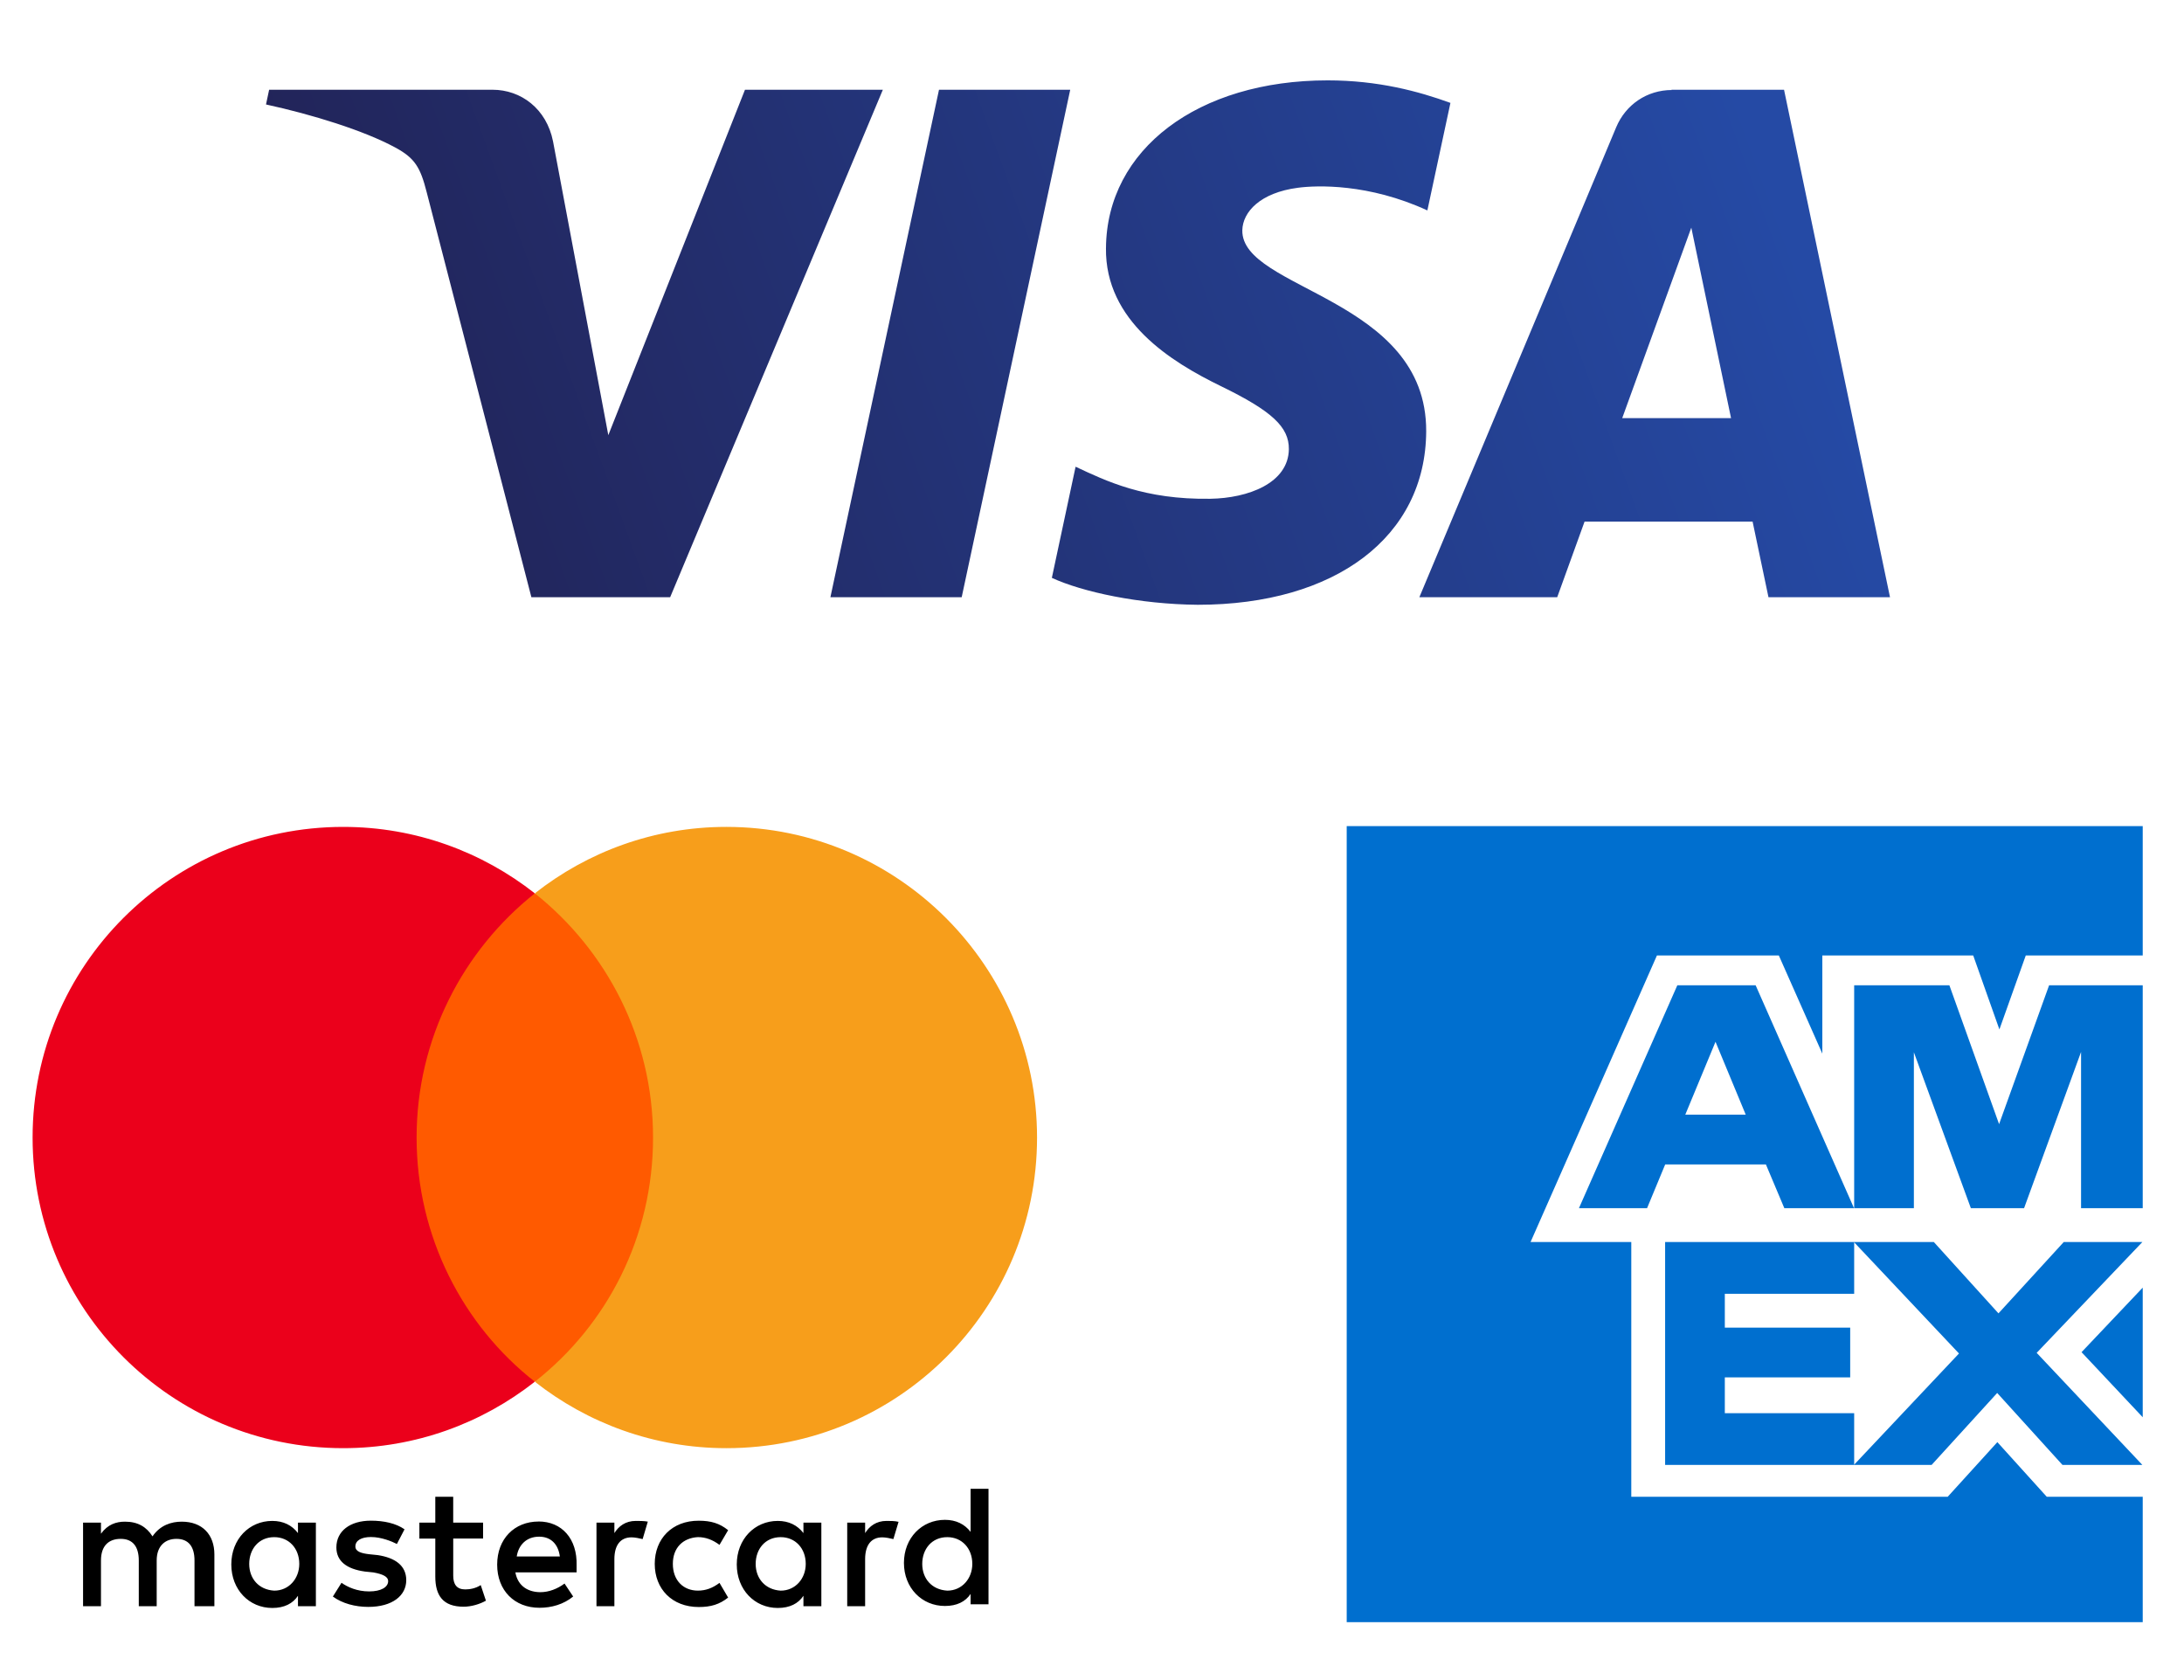
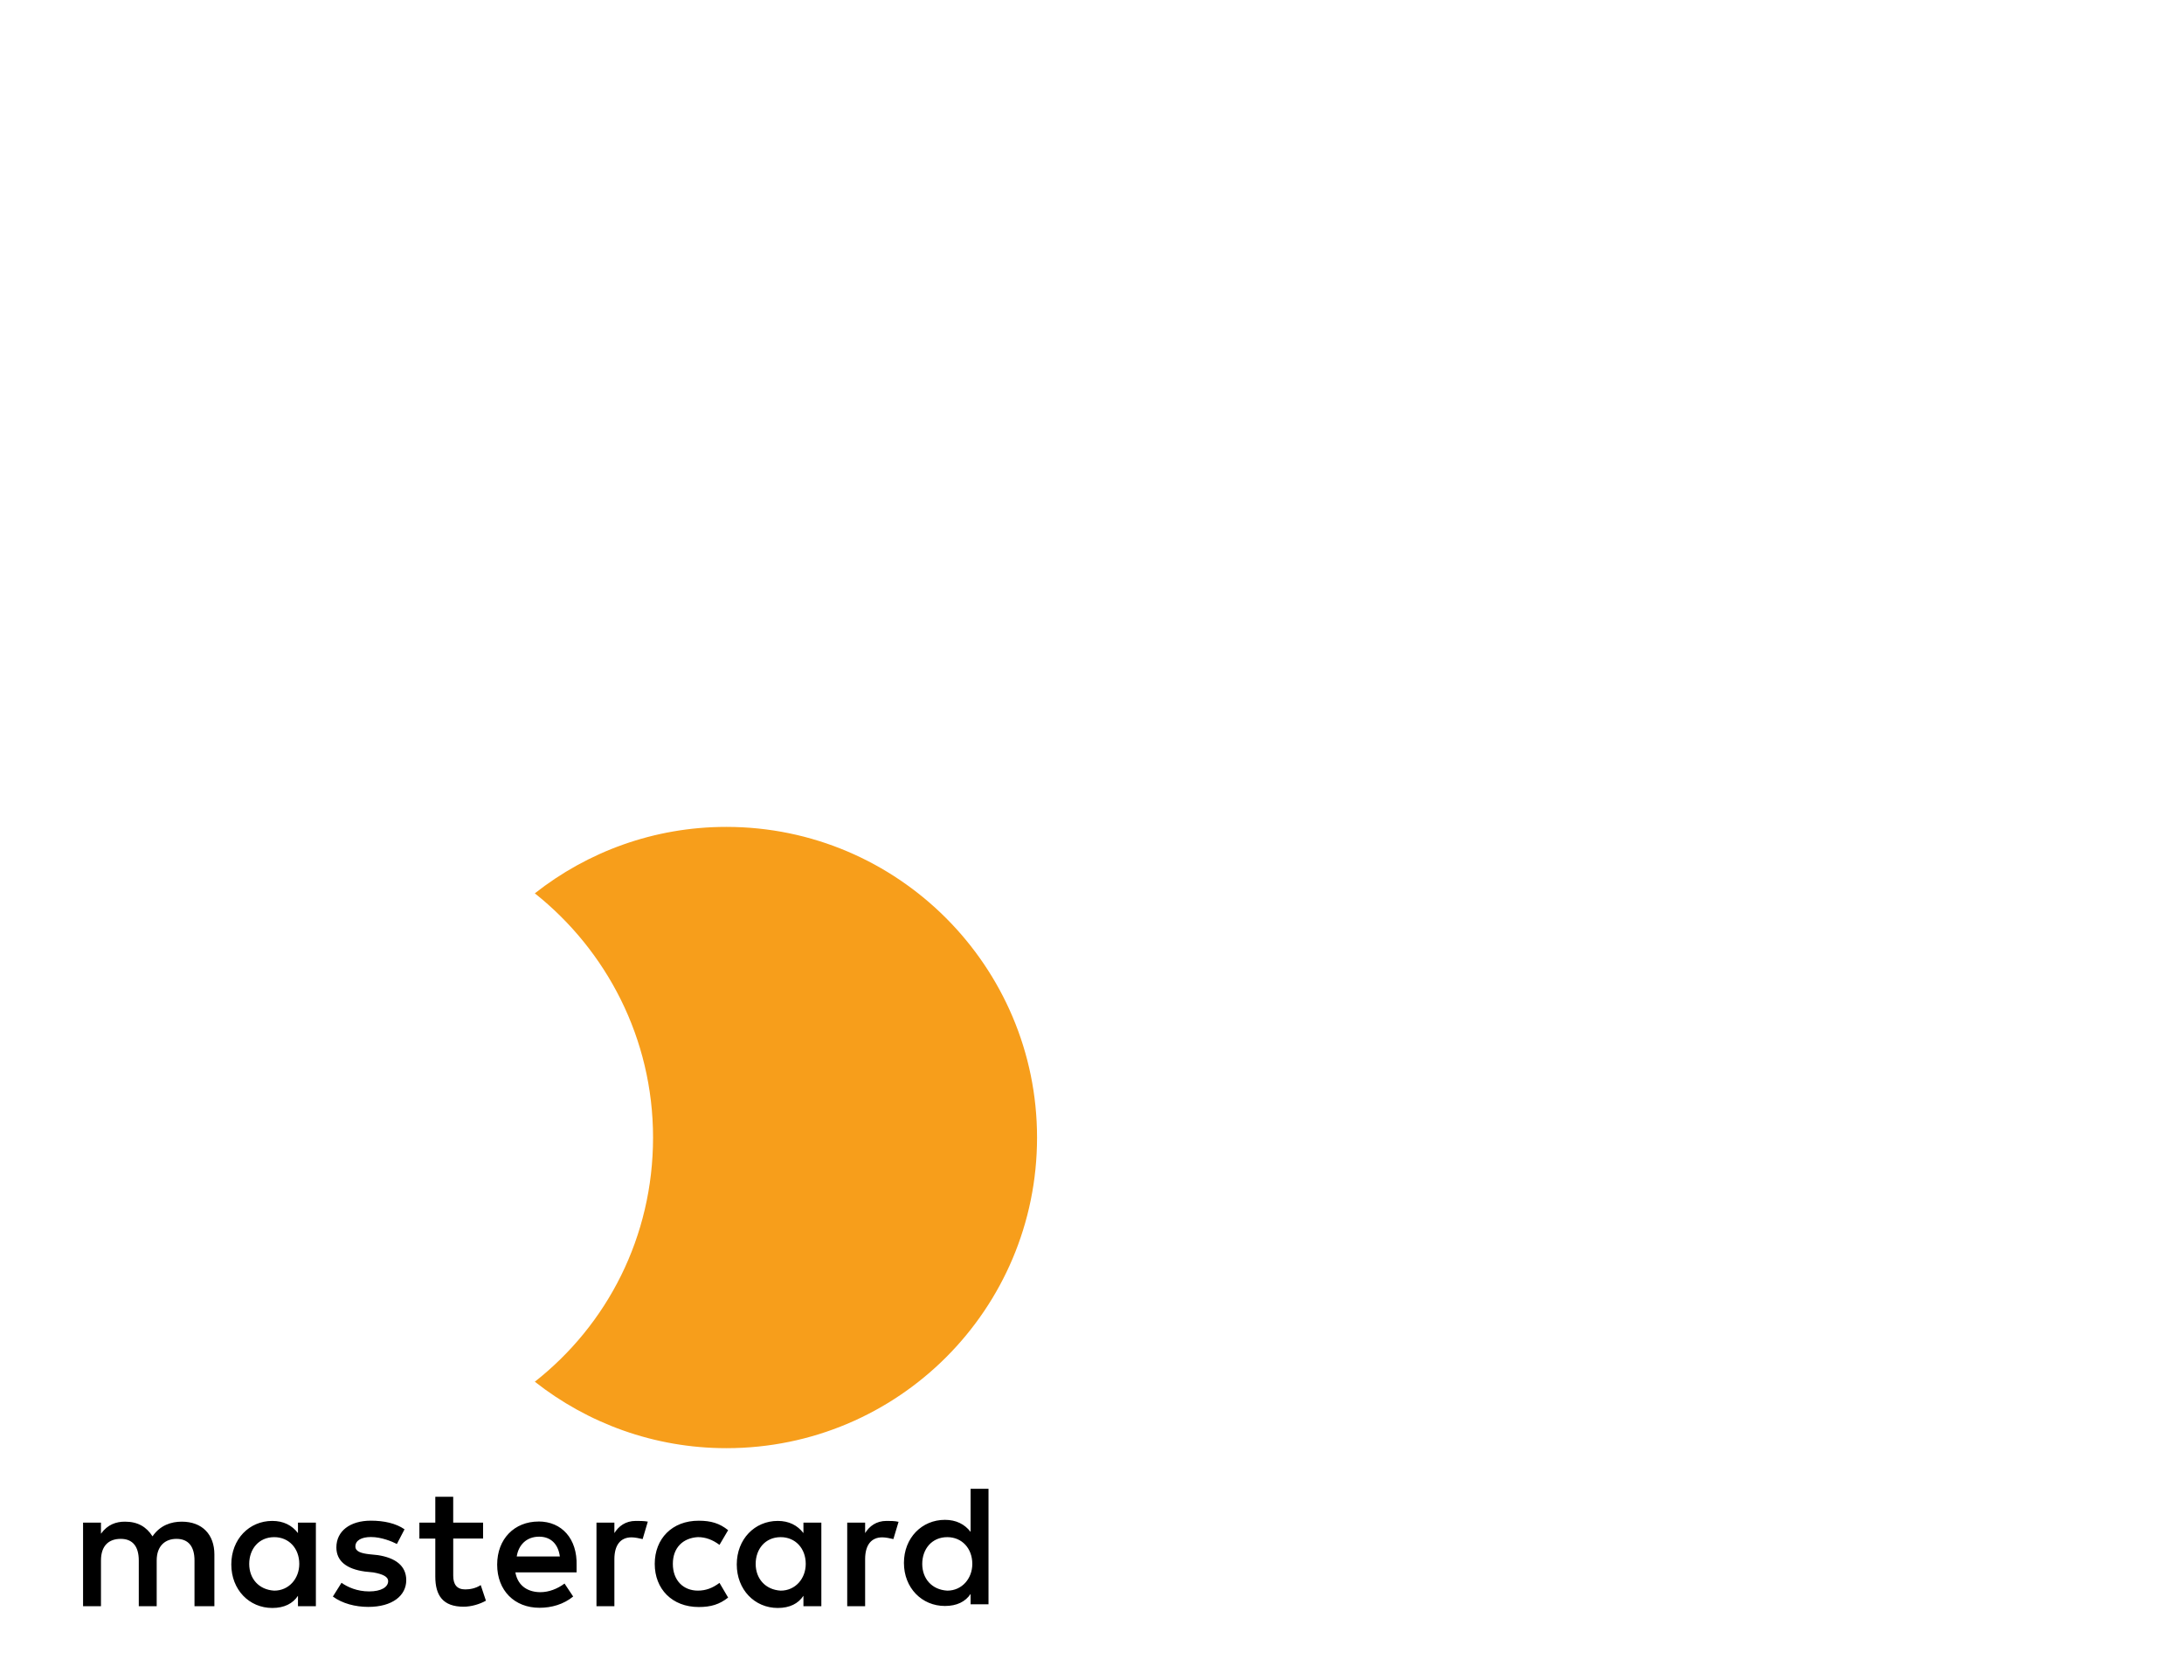
<svg xmlns="http://www.w3.org/2000/svg" viewBox="0 0 1097.47 800" width="130" height="100">
  <defs>
    <linearGradient id="b" x1="448.54" x2="449.42" y1="440.83" y2="440.83" gradientTransform="scale(829.04 -829.04) rotate(20.22 1461.421 -1036.87)" gradientUnits="userSpaceOnUse">
      <stop offset="0" stop-color="#222357" />
      <stop offset="1" stop-color="#254aa5" />
    </linearGradient>
    <clipPath id="a">
-       <path fill="none" stroke-width="0" d="M555.75,102.53c-.47,36.71,32.71,57.19,57.7,69.37,25.68,12.5,34.3,20.51,34.21,31.68-.2,17.1-20.48,24.65-39.47,24.94-33.13.51-52.39-8.94-67.7-16.1l-11.93,55.84c15.36,7.08,43.81,13.26,73.31,13.53,69.24,0,114.55-34.18,114.8-87.18.27-67.26-93.04-70.98-92.4-101.05.22-9.12,8.92-18.84,27.98-21.32,9.43-1.25,35.48-2.21,65.01,11.39l11.59-54.03c-15.88-5.78-36.29-11.32-61.7-11.32-65.18,0-111.02,34.65-111.39,84.24M840.21,23.12c-12.64,0-23.3,7.38-28.06,18.7l-98.92,236.18h69.27l13.75-38h84.44l7.98,38h61.07l-53.25-255h-56.77M849.89,92.29l19.97,95.71h-54.69l34.72-95.71M471.85,23l-54.57,255h65.97l54.54-255h-66.06M374.35,23l-68.67,173.56-27.77-147.58c-3.26-16.47-16.13-25.99-30.42-25.99h-112.25l-1.57,7.4c23.04,5,49.23,13.07,65.09,21.7,9.71,5.27,12.48,9.88,15.66,22.41l52.61,203.5h69.72L443.63,23h-69.28Z" />
-     </clipPath>
+       </clipPath>
  </defs>
  <g clip-path="url(#a)">
-     <path fill="url(#b)" d="M48.29,49.76L852.29-246.33l182.9,496.66L231.21,546.42" />
-   </g>
+     </g>
  <path d="M107.73,785v-26.02c0-9.95-6.04-16.47-16.4-16.47-5.18,0-10.82,1.72-14.69,7.38-3.02-4.75-7.35-7.38-13.83-7.38-4.33,0-8.65,1.31-12.07,6.06v-5.58h-9v42h9v-22.98c0-7.38,3.88-10.86,9.93-10.86s9.07,3.89,9.07,10.86v22.98h9v-22.98c0-7.38,4.33-10.86,9.93-10.86,6.05,0,9.07,3.89,9.07,10.86v22.98h10ZM242.79,743h-15.05v-13h-9v13h-8v8h8v19.09c0,9.55,3.87,15.15,14.23,15.15,3.87,0,8.2-1.31,11.21-3.03l-2.61-7.83c-2.61,1.72-5.63,2.17-7.79,2.17-4.32,0-6.03-2.63-6.03-6.92v-18.64h15v-8h.05ZM319.48,742.13c-5.15,0-8.6,2.65-10.75,6.12v-5.25h-9v42h9v-23.65c0-6.98,3-10.96,8.6-10.96,1.7,0,3.85.46,5.6.87l2.6-8.77c-1.8-.36-4.35-.36-6.05-.36h0ZM203.28,746.35c-4.34-3.03-10.41-4.34-16.92-4.34-10.41,0-17.33,5.2-17.33,13.44,0,6.92,5.2,10.86,14.3,12.12l4.34.45c4.75.86,7.38,2.17,7.38,4.34,0,3.03-3.49,5.2-9.55,5.2s-10.86-2.17-13.89-4.34l-4.34,6.92c4.75,3.49,11.26,5.2,17.78,5.2,12.12,0,19.09-5.66,19.09-13.44,0-7.38-5.66-11.26-14.3-12.58l-4.34-.45c-3.89-.45-6.92-1.31-6.92-3.89,0-3.03,3.03-4.75,7.83-4.75,5.2,0,10.41,2.17,13.03,3.49l3.84-7.38h0ZM445.48,742.13c-5.15,0-8.6,2.65-10.75,6.12v-5.25h-9v42h9v-23.65c0-6.98,3-10.96,8.6-10.96,1.7,0,3.85.46,5.6.87l2.6-8.67c-1.75-.46-4.3-.46-6.05-.46h0ZM329.01,763.73c0,12.58,8.69,21.67,22.13,21.67,6.06,0,10.41-1.31,14.75-4.75l-4.34-7.38c-3.49,2.63-6.92,3.89-10.86,3.89-7.38,0-12.58-5.2-12.58-13.44s5.2-13.03,12.58-13.44c3.89,0,7.38,1.31,10.86,3.89l4.34-7.38c-4.34-3.49-8.69-4.75-14.75-4.75-13.44-.05-22.13,9.09-22.13,21.67h0ZM412.73,764v-21h-9v5.25c-3-3.92-7.3-6.12-12.9-6.12-11.6,0-20.6,9.17-20.6,21.87s9,21.87,20.6,21.87c6,0,10.3-2.19,12.9-6.12v5.25h9v-21h0ZM379.73,763.73c0-7.38,4.75-13.44,12.58-13.44,7.38,0,12.58,5.66,12.58,13.44,0,7.38-5.2,13.44-12.58,13.44-7.78-.45-12.58-6.11-12.58-13.44h0ZM270.64,742.44c-12.12,0-20.81,8.69-20.81,21.67s8.69,21.67,21.27,21.67c6.06,0,12.12-1.72,16.92-5.66l-4.34-6.52c-3.49,2.63-7.83,4.34-12.12,4.34-5.66,0-11.26-2.63-12.58-9.95h30.76v-3.49c.4-13.39-7.43-22.08-19.09-22.08h0ZM270.92,750.05c5.66,0,9.55,3.49,10.41,9.95h-21.67c.86-5.61,4.75-9.95,11.26-9.95h0ZM496.73,763.22v-37.22h-9v21.64c-3-3.88-7.3-6.05-12.9-6.05-11.6,0-20.6,9.08-20.6,21.64s9,21.64,20.6,21.64c6,0,10.3-2.17,12.9-6.05v5.19h9v-20.78h0ZM463.43,763.73c0-7.38,4.75-13.44,12.58-13.44,7.38,0,12.58,5.66,12.58,13.44,0,7.38-5.2,13.44-12.58,13.44-7.83-.45-12.58-6.11-12.58-13.44h0ZM158.73,764v-21h-9v5.25c-3-3.92-7.3-6.12-12.9-6.12-11.6,0-20.6,9.17-20.6,21.87s9,21.87,20.6,21.87c6,0,10.3-2.19,12.9-6.12v5.25h9v-21h0ZM125.23,763.73c0-7.38,4.75-13.44,12.58-13.44,7.38,0,12.58,5.66,12.58,13.44,0,7.38-5.2,13.44-12.58,13.44-7.83-.45-12.58-6.11-12.58-13.44Z" />
-   <path fill="#ff5a00" d="M199.73 427H336.73V672H199.73z" />
-   <path fill="#eb001b" d="M209.34,549.49c0-49.86,23.44-94.11,59.41-122.7-26.47-20.81-59.86-33.39-96.28-33.39-86.28,0-156.09,69.81-156.09,156.09s69.81,156.09,156.09,156.09c36.42,0,69.81-12.58,96.28-33.39-36.02-28.19-59.41-72.84-59.41-122.7Z" />
  <path fill="#f79e1b" d="M521.12,549.49c0,86.28-69.81,156.09-156.09,156.09-36.42,0-69.81-12.58-96.28-33.39,36.42-28.64,59.41-72.84,59.41-122.7s-23.44-94.11-59.41-122.7c26.42-20.81,59.81-33.39,96.23-33.39,86.33,0,156.14,70.27,156.14,156.09Z" />
-   <path fill="#006fcf" d="M1076.73,793v-63s-48.22,0-48.22,0l-24.83-27.46-24.95,27.46h-159v-128h-50.62l63.51-144h61.25l21.86,49.33v-49.33h75.82l13.16,37.17,13.25-37.17h58.77v-65h-400v400h400ZM1036.4,714h40.15l-53.11-56.32,53.11-55.68h-39.51l-32.8,35.84-32.48-35.84h-40.16l52.8,56-52.8,56h39.04l32.96-36.16,32.8,36.16h0ZM1045.99,657.34l30.74,32.7v-65.13l-30.74,32.43h0ZM866.73,688v-18h63v-25h-63v-17h65v-26h-95v112h95v-26h-65ZM1045.73,585h31v-112h-47.05l-25.13,69.76-24.97-69.76h-47.85v112h30v-78.36l28.64,78.36h26.73l28.64-78.52v78.52h0ZM896.63,585h35.03l-49.44-112h-39.36l-49.44,112h34.23l9.12-22h50.6l9.27,22h0ZM877.25,538h-30.39l15.19-36.62,15.19,36.62h0Z" />
</svg>